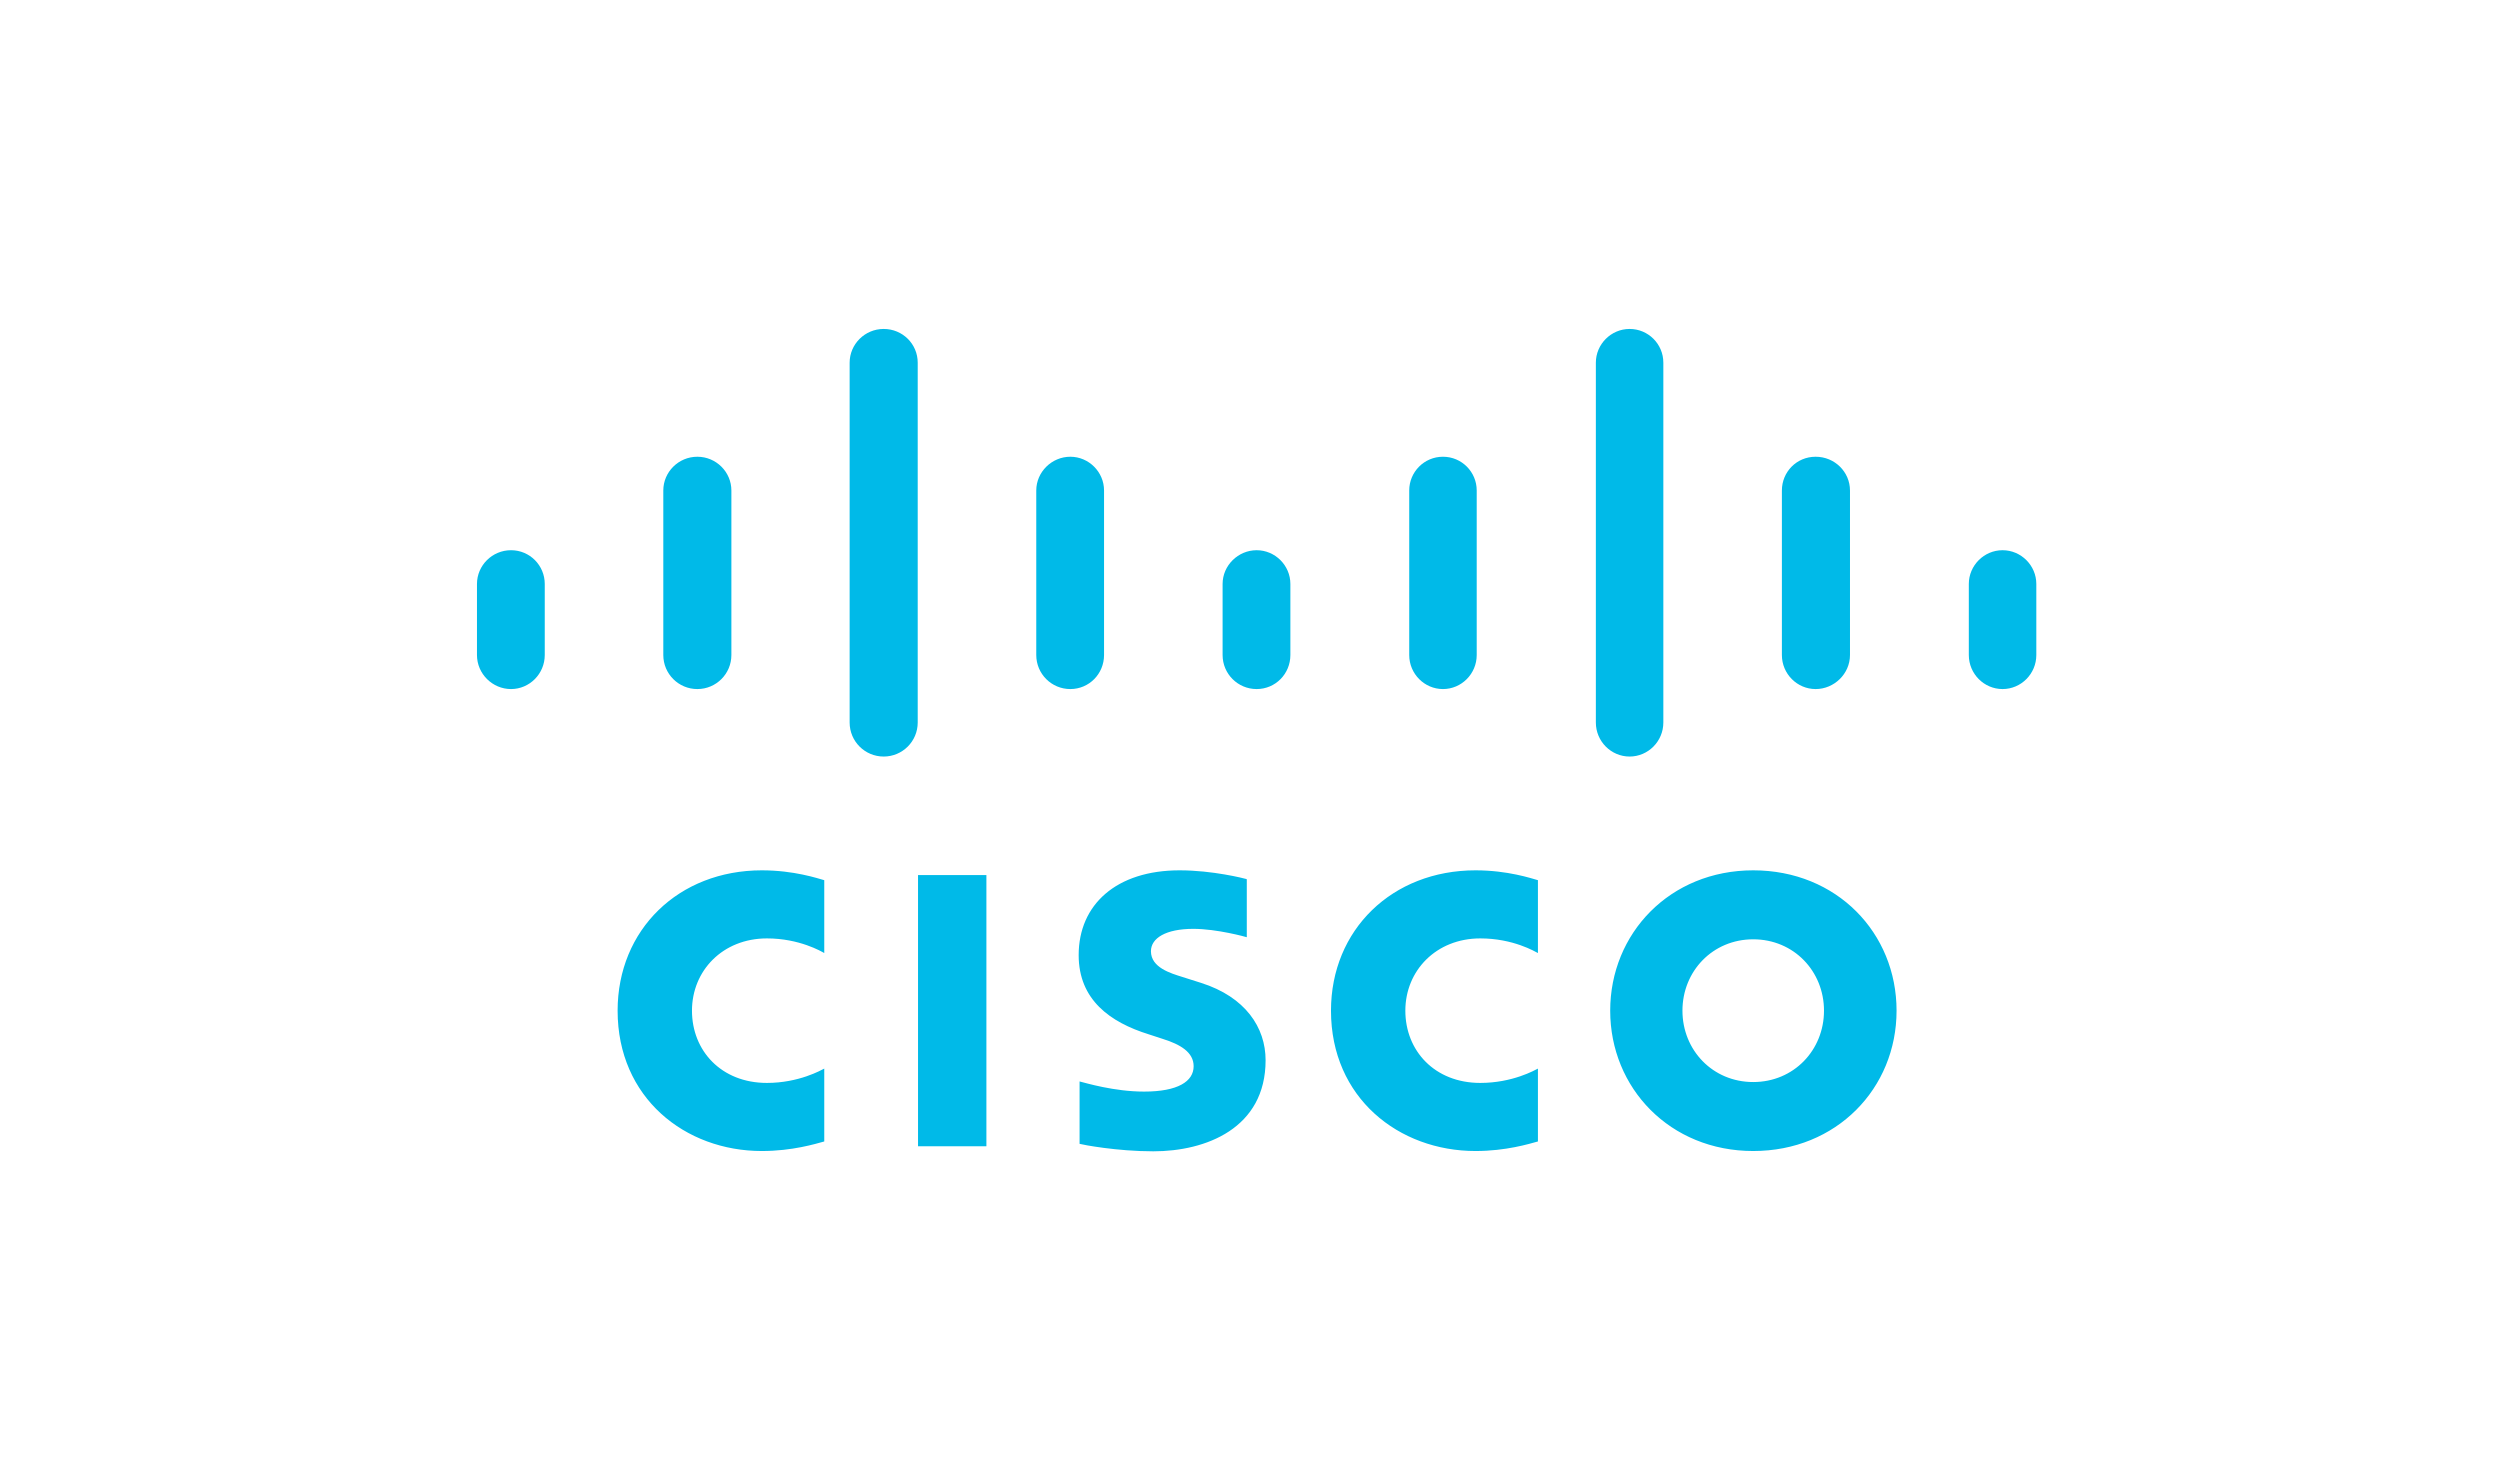
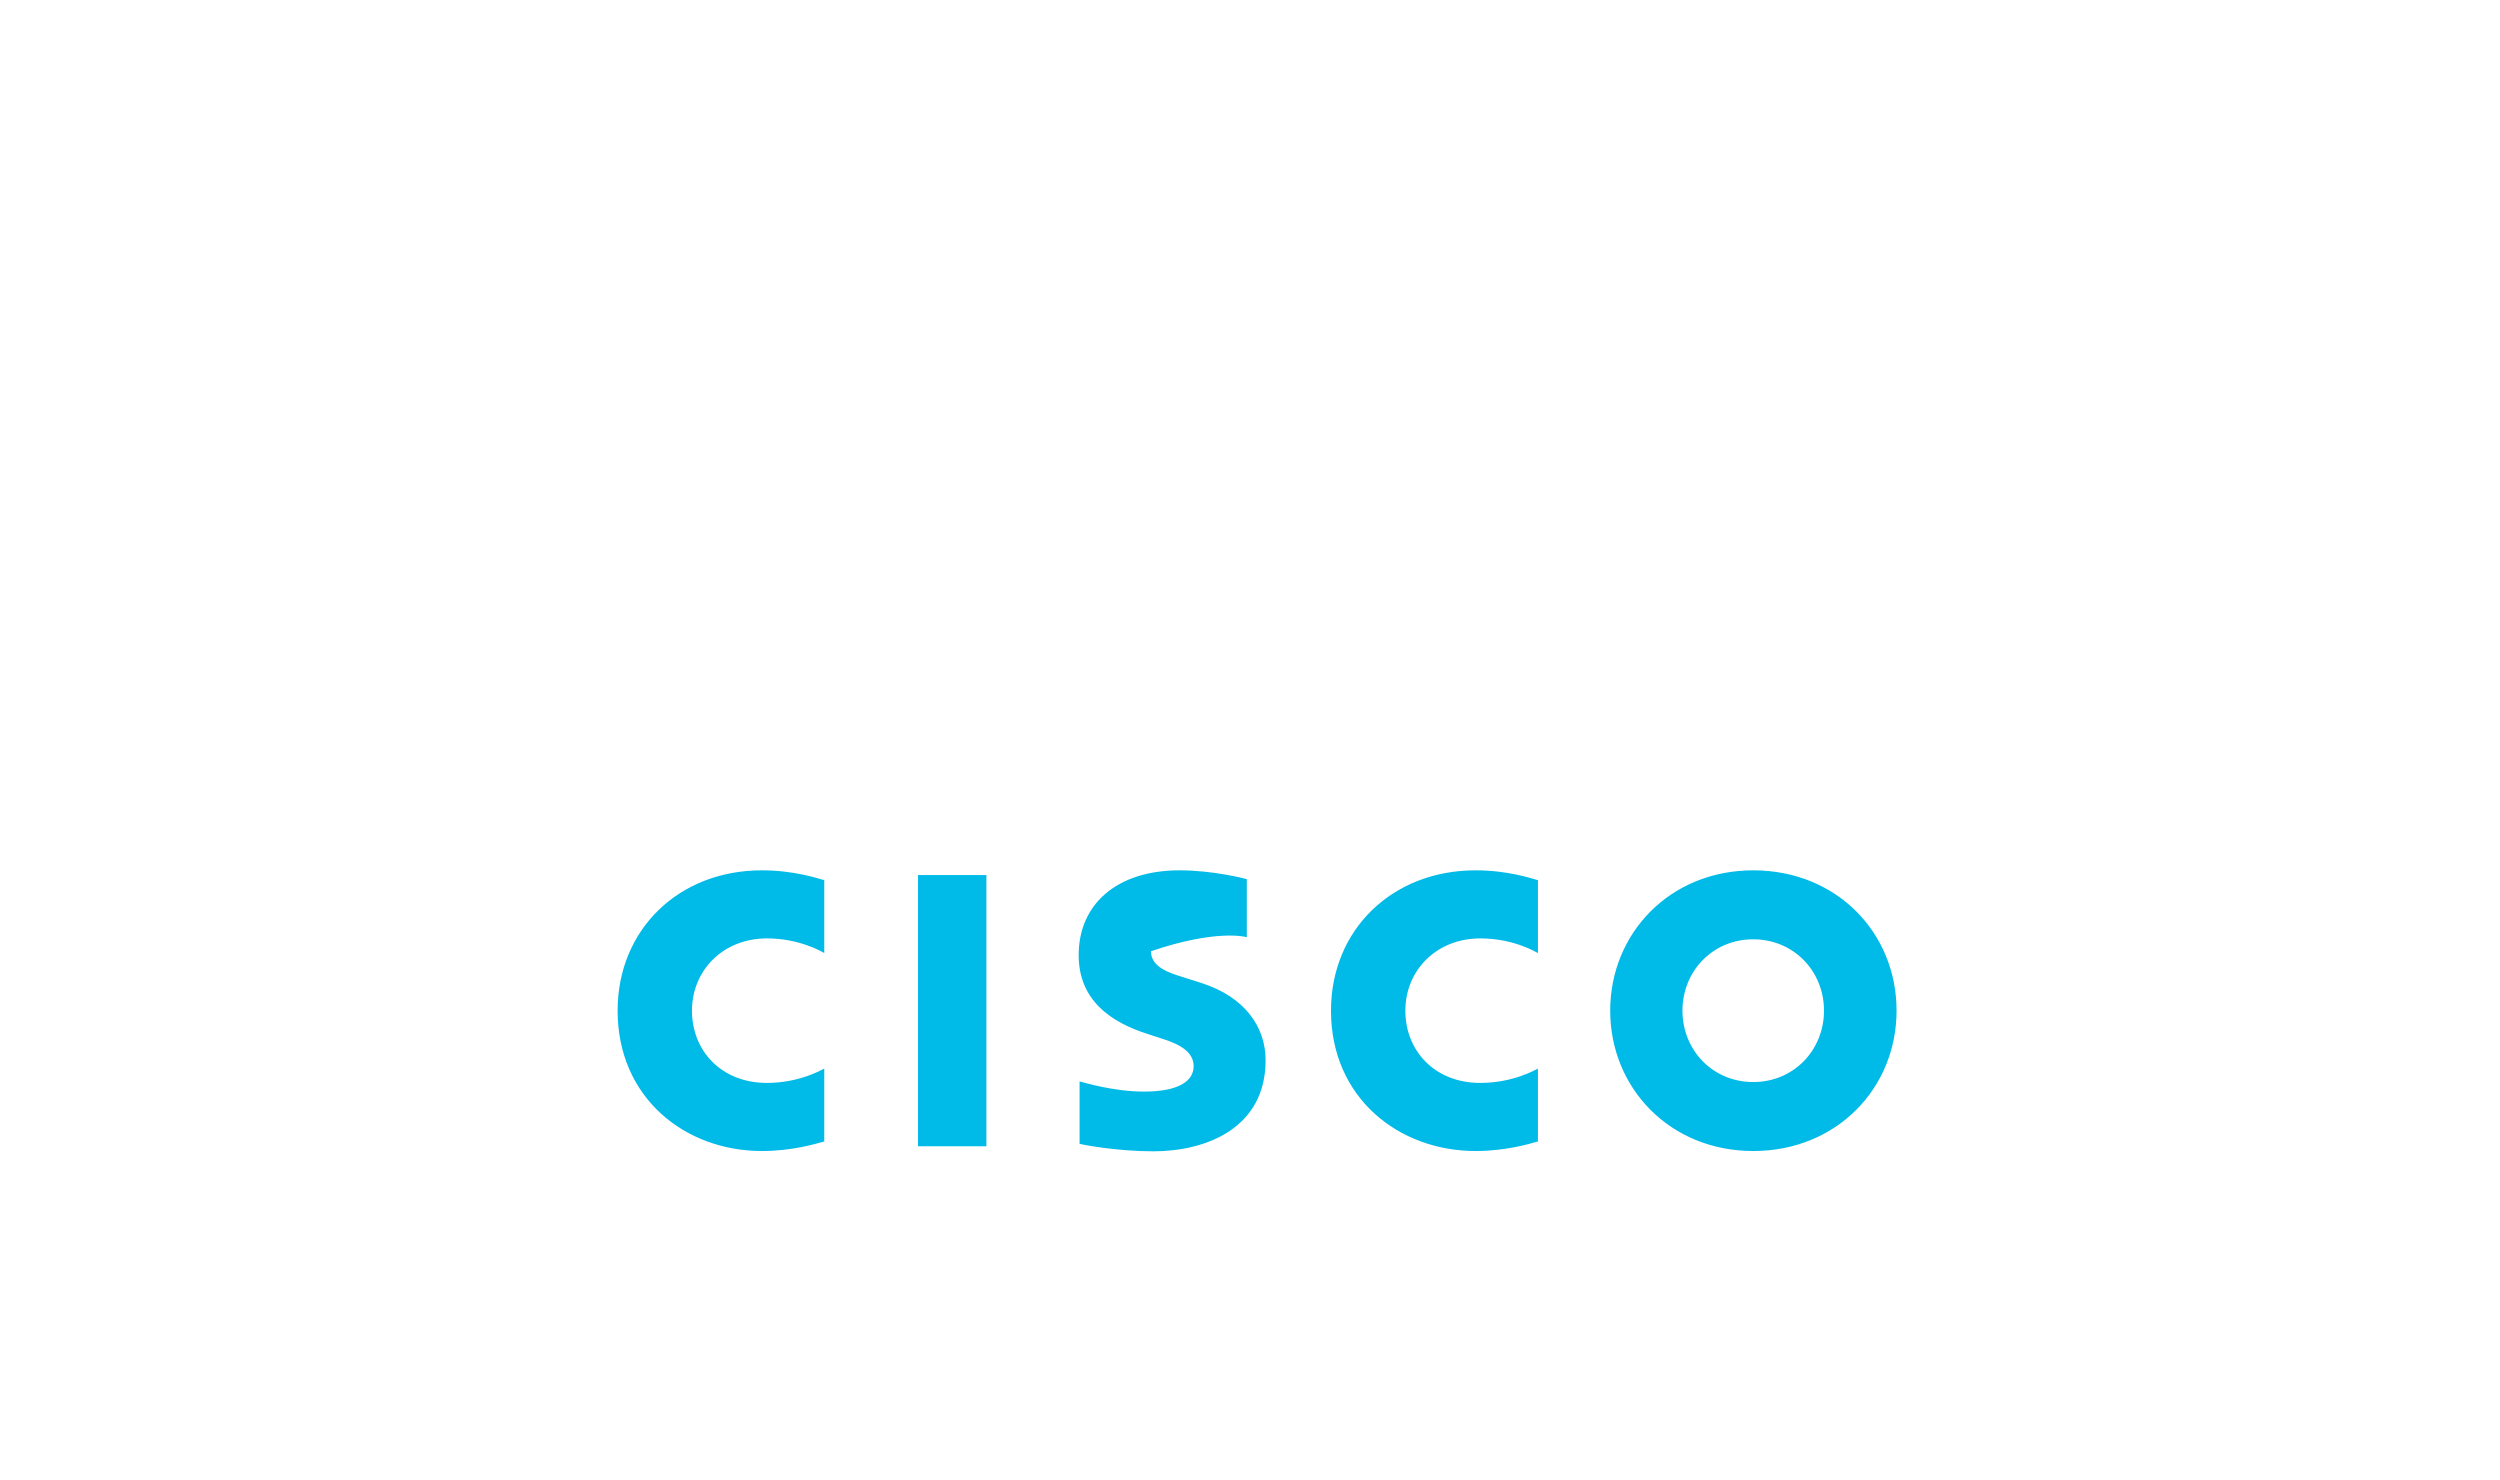
<svg xmlns="http://www.w3.org/2000/svg" width="152" height="90" viewBox="0 0 152 90" fill="none">
-   <path d="M33.121 39.826C33.121 40.969 32.195 41.895 31.07 41.895C29.944 41.895 29 40.969 29 39.826V35.505C29 34.379 29.926 33.453 31.07 33.453C32.214 33.453 33.121 34.379 33.121 35.505V39.826ZM44.468 29.822C44.468 28.696 43.542 27.77 42.399 27.77C41.255 27.77 40.329 28.696 40.329 29.822V39.826C40.329 40.969 41.255 41.895 42.399 41.895C43.542 41.895 44.468 40.969 44.468 39.826V29.822ZM55.797 22.052C55.797 20.908 54.871 20 53.728 20C52.584 20 51.658 20.926 51.658 22.052V43.929C51.658 45.073 52.584 45.998 53.728 45.998C54.871 45.998 55.797 45.073 55.797 43.929V22.052ZM67.126 29.822C67.126 28.696 66.2 27.77 65.075 27.77C63.949 27.77 63.005 28.696 63.005 29.822V39.826C63.005 40.969 63.931 41.895 65.075 41.895C66.219 41.895 67.126 40.969 67.126 39.826V29.822ZM78.455 35.505C78.455 34.379 77.529 33.453 76.404 33.453C75.278 33.453 74.334 34.379 74.334 35.505V39.826C74.334 40.969 75.26 41.895 76.404 41.895C77.548 41.895 78.455 40.969 78.455 39.826V35.505ZM89.784 29.822C89.784 28.696 88.876 27.77 87.733 27.77C86.589 27.77 85.681 28.696 85.681 29.822V39.826C85.681 40.969 86.607 41.895 87.733 41.895C88.858 41.895 89.784 40.969 89.784 39.826V29.822ZM101.131 22.052C101.131 20.908 100.206 20 99.08 20C97.954 20 97.028 20.926 97.028 22.052V43.929C97.028 45.073 97.954 45.998 99.08 45.998C100.206 45.998 101.131 45.073 101.131 43.929V22.052ZM112.479 29.822C112.479 28.696 111.553 27.77 110.391 27.77C109.229 27.77 108.339 28.696 108.339 29.822V39.826C108.339 40.969 109.265 41.895 110.391 41.895C111.516 41.895 112.479 40.969 112.479 39.826V29.822ZM123.808 35.505C123.808 34.379 122.882 33.453 121.756 33.453C120.63 33.453 119.704 34.379 119.704 35.505V39.826C119.704 40.969 120.63 41.895 121.756 41.895C122.882 41.895 123.808 40.969 123.808 39.826V35.505Z" fill="#00BAE8" />
-   <path d="M59.973 69.691H55.816V53.206H59.973V69.691ZM93.506 53.515C93.107 53.406 91.672 52.916 89.712 52.916C84.646 52.916 80.924 56.529 80.924 61.449C80.924 66.75 85.046 69.982 89.712 69.982C91.564 69.982 92.98 69.546 93.506 69.401V64.971C93.325 65.062 91.963 65.842 90.002 65.842C87.224 65.842 85.445 63.882 85.445 61.449C85.445 59.016 87.315 57.055 90.002 57.055C91.999 57.055 93.325 57.854 93.506 57.945V53.515ZM50.115 53.515C49.715 53.406 48.281 52.916 46.32 52.916C41.255 52.916 37.551 56.529 37.551 61.449C37.551 66.75 41.654 69.982 46.32 69.982C48.172 69.982 49.588 69.546 50.115 69.401V64.971C49.933 65.062 48.572 65.842 46.629 65.842C43.851 65.842 42.072 63.882 42.072 61.449C42.072 59.016 43.942 57.055 46.629 57.055C48.608 57.055 49.951 57.854 50.115 57.945V53.515ZM106.596 52.916C101.531 52.916 97.9 56.747 97.9 61.449C97.9 66.151 101.531 69.982 106.596 69.982C111.662 69.982 115.311 66.169 115.311 61.449C115.311 56.728 111.68 52.916 106.596 52.916ZM110.899 61.449C110.899 63.845 109.065 65.788 106.596 65.788C104.127 65.788 102.293 63.845 102.293 61.449C102.293 59.052 104.127 57.11 106.596 57.11C109.065 57.11 110.899 59.052 110.899 61.449ZM75.768 53.442C75.641 53.406 73.735 52.916 71.72 52.916C67.889 52.916 65.583 54.986 65.583 58.072C65.583 60.795 67.508 62.157 69.832 62.883C70.086 62.974 70.467 63.083 70.721 63.174C71.756 63.5 72.573 63.972 72.573 64.826C72.573 65.752 71.611 66.369 69.559 66.369C67.744 66.369 66.001 65.842 65.638 65.752V69.546C65.837 69.601 67.907 70 70.122 70C73.317 70 76.948 68.602 76.948 64.463C76.948 62.465 75.714 60.614 73.027 59.76L71.883 59.397C71.193 59.179 69.977 58.834 69.977 57.836C69.977 57.037 70.885 56.474 72.555 56.474C73.989 56.474 75.75 56.964 75.805 56.983V53.46L75.768 53.442Z" fill="#00BAE8" />
+   <path d="M59.973 69.691H55.816V53.206H59.973V69.691ZM93.506 53.515C93.107 53.406 91.672 52.916 89.712 52.916C84.646 52.916 80.924 56.529 80.924 61.449C80.924 66.75 85.046 69.982 89.712 69.982C91.564 69.982 92.98 69.546 93.506 69.401V64.971C93.325 65.062 91.963 65.842 90.002 65.842C87.224 65.842 85.445 63.882 85.445 61.449C85.445 59.016 87.315 57.055 90.002 57.055C91.999 57.055 93.325 57.854 93.506 57.945V53.515ZM50.115 53.515C49.715 53.406 48.281 52.916 46.32 52.916C41.255 52.916 37.551 56.529 37.551 61.449C37.551 66.75 41.654 69.982 46.32 69.982C48.172 69.982 49.588 69.546 50.115 69.401V64.971C49.933 65.062 48.572 65.842 46.629 65.842C43.851 65.842 42.072 63.882 42.072 61.449C42.072 59.016 43.942 57.055 46.629 57.055C48.608 57.055 49.951 57.854 50.115 57.945V53.515ZM106.596 52.916C101.531 52.916 97.9 56.747 97.9 61.449C97.9 66.151 101.531 69.982 106.596 69.982C111.662 69.982 115.311 66.169 115.311 61.449C115.311 56.728 111.68 52.916 106.596 52.916ZM110.899 61.449C110.899 63.845 109.065 65.788 106.596 65.788C104.127 65.788 102.293 63.845 102.293 61.449C102.293 59.052 104.127 57.11 106.596 57.11C109.065 57.11 110.899 59.052 110.899 61.449ZM75.768 53.442C75.641 53.406 73.735 52.916 71.72 52.916C67.889 52.916 65.583 54.986 65.583 58.072C65.583 60.795 67.508 62.157 69.832 62.883C70.086 62.974 70.467 63.083 70.721 63.174C71.756 63.5 72.573 63.972 72.573 64.826C72.573 65.752 71.611 66.369 69.559 66.369C67.744 66.369 66.001 65.842 65.638 65.752V69.546C65.837 69.601 67.907 70 70.122 70C73.317 70 76.948 68.602 76.948 64.463C76.948 62.465 75.714 60.614 73.027 59.76L71.883 59.397C71.193 59.179 69.977 58.834 69.977 57.836C73.989 56.474 75.75 56.964 75.805 56.983V53.46L75.768 53.442Z" fill="#00BAE8" />
</svg>